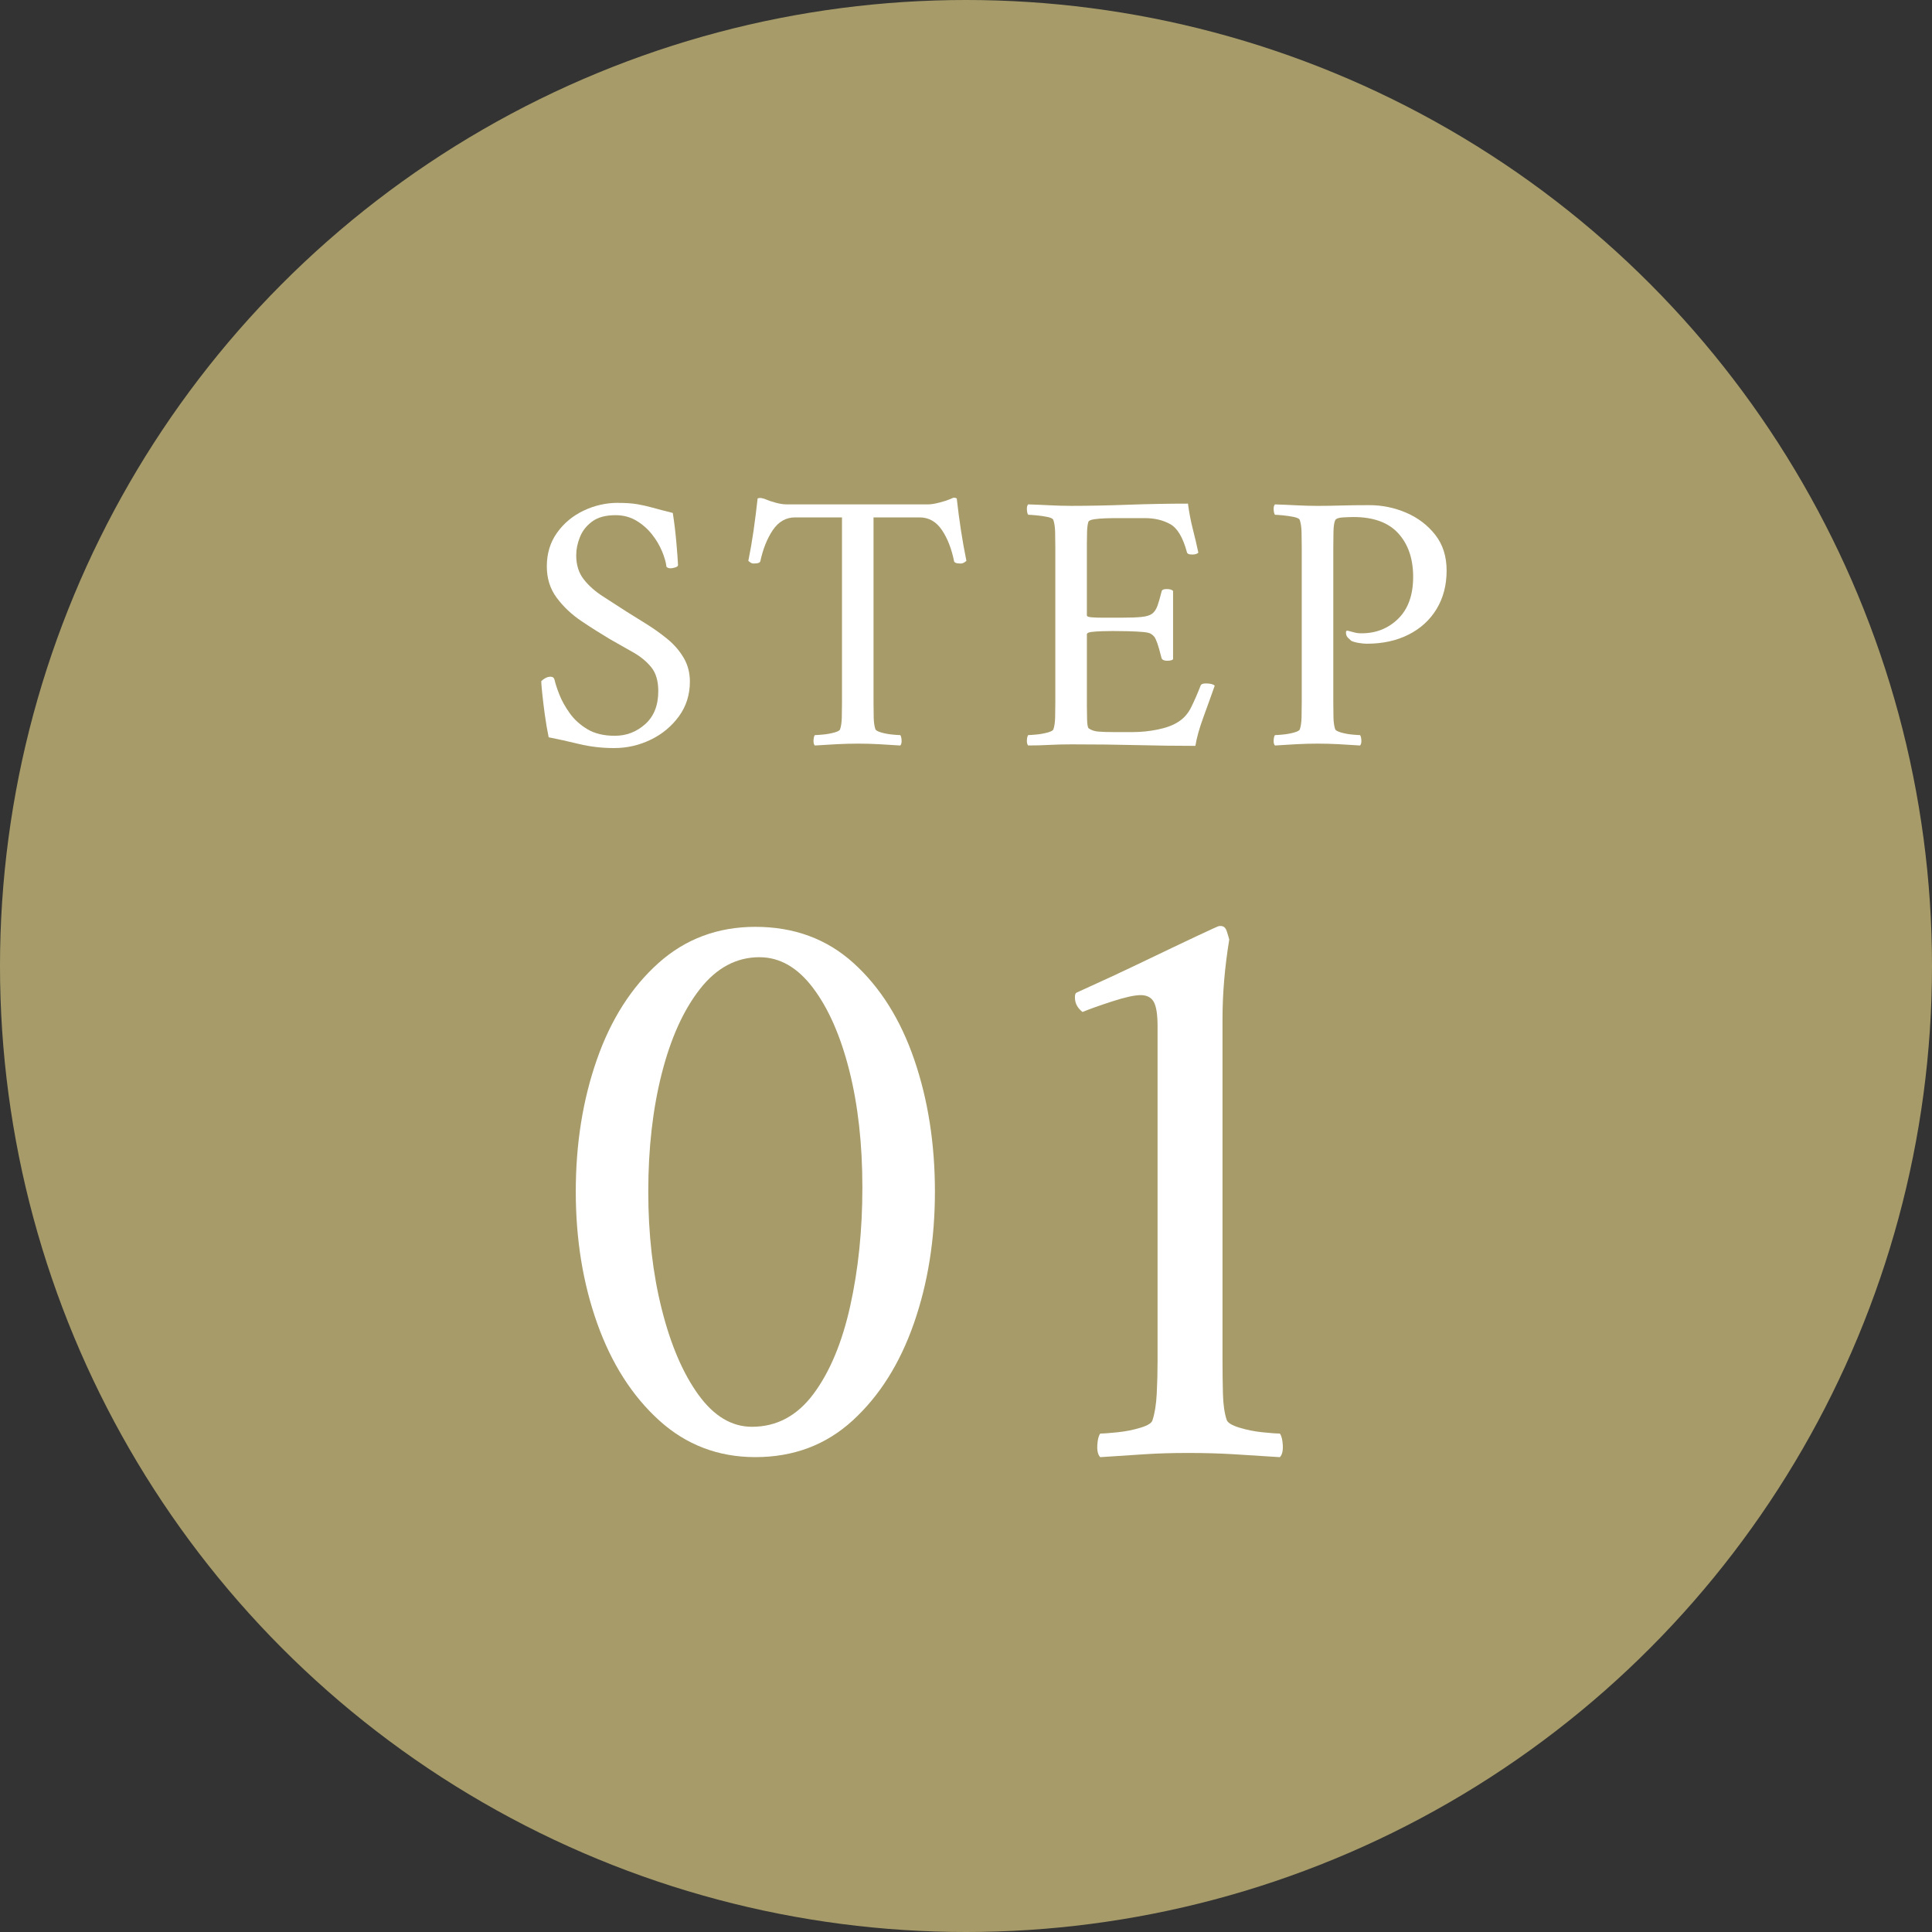
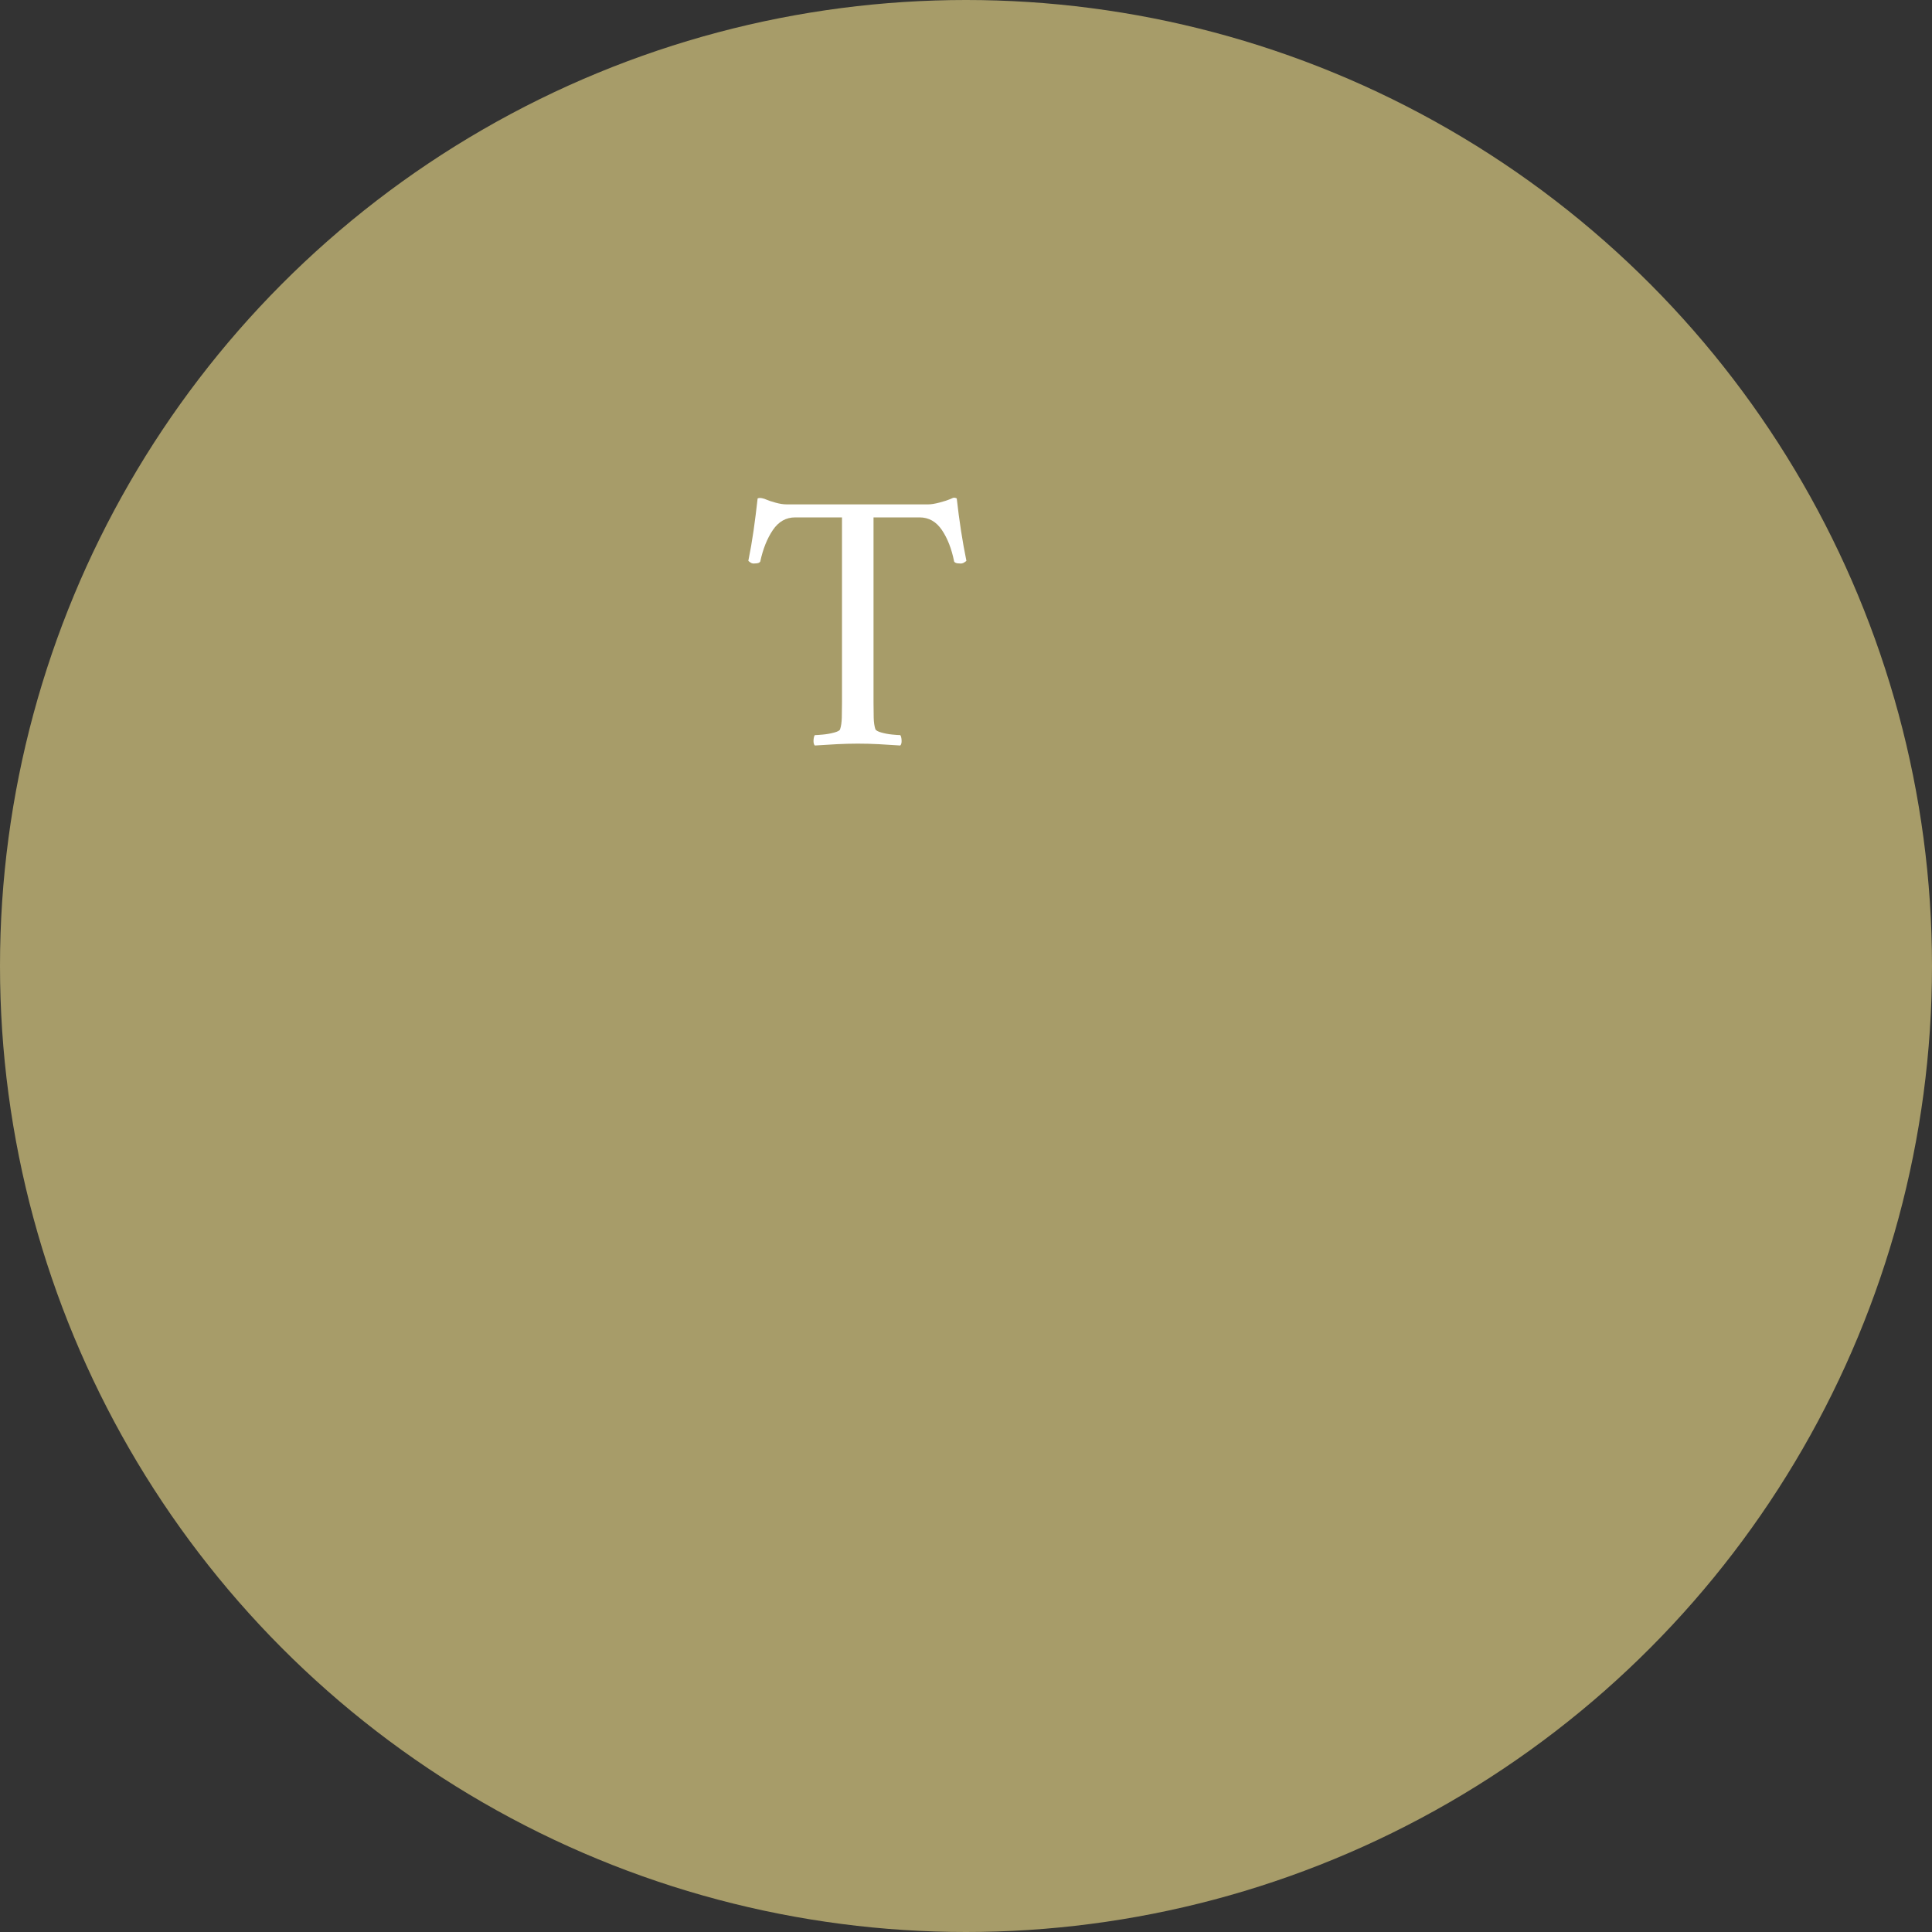
<svg xmlns="http://www.w3.org/2000/svg" id="_レイヤー_2" width="90" height="90" viewBox="0 0 90 90">
  <rect x="0" y="0" width="90" height="90" fill="#333333" stroke="none" />
  <defs>
    <style>.cls-1{fill:#fff;}.cls-2{fill:#A79C69;}</style>
  </defs>
  <g id="contents">
    <circle class="cls-2" cx="45" cy="45" r="45" />
-     <path class="cls-1" d="m28.797,23.427c.357,0,.655.02.891.061.236.041.479.095.727.165.248.069.557.15.926.242.069.439.124.891.165,1.359s.066.816.078,1.047c.011.058-.029.101-.122.13s-.167.043-.225.043c-.081,0-.145-.023-.19-.069-.023-.208-.093-.45-.208-.727s-.274-.542-.476-.796c-.202-.254-.444-.464-.727-.632-.283-.167-.603-.251-.96-.251-.462,0-.825.098-1.09.294-.266.196-.456.438-.571.727-.116.289-.173.571-.173.848,0,.45.118.825.355,1.125.236.3.537.565.9.796.364.231.729.467,1.099.709.277.173.583.364.917.571.334.208.658.439.969.692.312.254.565.545.761.874s.294.701.294,1.116c0,.612-.17,1.151-.511,1.618s-.779.831-1.315,1.09c-.537.26-1.105.389-1.705.389-.565,0-1.111-.063-1.636-.19-.525-.127-.995-.231-1.411-.312-.069-.334-.13-.692-.182-1.073-.052-.381-.092-.715-.121-1.004-.029-.288-.043-.467-.043-.537.058-.058.124-.106.199-.147.075-.04.153-.061.234-.061.104,0,.167.052.19.156.035.162.107.384.217.666.109.283.271.574.484.874.213.3.49.551.831.753.34.202.765.303,1.272.303.542,0,1.015-.182,1.419-.545.404-.363.606-.874.606-1.532,0-.473-.107-.842-.32-1.108-.213-.265-.49-.496-.831-.692-.341-.196-.707-.404-1.099-.623-.427-.254-.868-.533-1.324-.839-.456-.305-.839-.666-1.151-1.082-.312-.415-.467-.906-.467-1.471,0-.6.159-1.122.476-1.566.317-.444.729-.788,1.237-1.03.508-.242,1.044-.364,1.61-.364Z" />
    <path class="cls-1" d="m43.236,23.496c.139,0,.317-.029.537-.087.219-.058.381-.11.485-.156.092-.046.156-.069.19-.069.034,0,.075.011.121.034.058.519.124,1.021.199,1.506s.159.952.251,1.402c-.023.023-.063.052-.121.087-.058.034-.127.046-.208.034-.127,0-.208-.029-.242-.086-.116-.588-.306-1.079-.571-1.471-.266-.392-.612-.588-1.039-.588h-2.146v8.619c0,.254.002.491.008.71.006.219.032.398.078.536.023.058.115.11.277.156.162.046.332.078.511.095.179.017.303.026.372.026.035.046.055.127.061.242.006.115-.015.196-.061.242-.346-.023-.678-.043-.995-.061-.318-.017-.644-.026-.978-.026-.323,0-.652.009-.986.026-.335.017-.675.037-1.021.061-.046-.046-.066-.127-.061-.242.006-.115.026-.196.061-.242.069,0,.196-.009.381-.026s.36-.049.528-.095c.167-.046.257-.098.269-.156.046-.138.072-.317.078-.536.006-.219.009-.456.009-.71v-8.619h-2.181c-.427,0-.773.196-1.039.588-.266.392-.462.883-.588,1.471-.035.058-.116.086-.243.086-.081.012-.147,0-.199-.034-.052-.035-.09-.063-.113-.087.092-.45.173-.917.243-1.402.069-.485.132-.987.19-1.506.057-.023.126-.026.208-.009.081.017.144.038.19.061.104.046.251.095.441.147.19.052.354.078.493.078h6.611Z" />
-     <path class="cls-1" d="m49.904,23.565c.796,0,1.673-.017,2.631-.052.958-.034,1.892-.052,2.804-.052.058.427.133.819.225,1.177.092.358.179.727.26,1.108-.058.058-.156.086-.294.086-.15,0-.231-.04-.242-.121-.185-.681-.444-1.114-.779-1.298-.335-.185-.727-.277-1.177-.277h-1.454c-.069,0-.196.003-.381.009-.185.006-.357.02-.519.043-.162.023-.254.064-.277.121-.035.115-.055.265-.061.45-.006.185-.009.375-.009.571v3.34c0,.046.075.075.225.087s.317.017.502.017h.883c.404,0,.718-.011.943-.035.225-.023.39-.075.494-.156.104-.081.184-.202.242-.364.058-.161.121-.381.19-.658.011-.081.092-.121.242-.121.139,0,.236.029.294.086v3.185c-.046.046-.139.069-.277.069s-.225-.04-.259-.121c-.081-.323-.147-.557-.199-.701-.052-.144-.098-.242-.138-.294-.041-.052-.09-.095-.147-.13-.058-.046-.19-.078-.398-.095s-.436-.029-.684-.035c-.249-.006-.482-.009-.701-.009-.15,0-.32.003-.51.009-.19.006-.355.017-.494.035-.138.017-.208.055-.208.113v3.323c0,.162.003.369.009.623.005.254.032.398.078.433.115.081.257.13.424.147.167.017.43.026.788.026h.813c.403,0,.802-.04,1.194-.121.392-.081.704-.196.935-.346.266-.161.473-.395.623-.701.15-.305.294-.637.433-.995.023-.069.104-.104.242-.104.208,0,.346.034.416.104-.162.462-.338.952-.528,1.471-.19.519-.314.964-.372,1.333-.912,0-1.817-.012-2.717-.035-.9-.023-1.916-.035-3.046-.035-.393,0-.744.009-1.056.026s-.635.026-.969.026c-.046-.046-.067-.127-.061-.242.005-.115.026-.196.061-.242.069,0,.196-.009.38-.026s.361-.049.528-.095c.167-.046.256-.098.268-.156.046-.138.072-.317.078-.536.006-.219.009-.456.009-.71v-7.217c0-.254-.003-.493-.009-.718s-.032-.407-.078-.545c-.012-.069-.101-.121-.268-.156-.167-.035-.344-.061-.528-.078s-.312-.026-.38-.026c-.035-.046-.055-.127-.061-.242-.006-.115.014-.196.061-.242.346.011.686.026,1.021.043.334.017.664.026.986.026Z" />
-     <path class="cls-1" d="m67.389,26.577c0,.681-.156,1.278-.467,1.792s-.748.912-1.307,1.194c-.56.283-1.209.424-1.947.424-.093,0-.214-.011-.364-.035-.15-.023-.271-.058-.363-.104-.023-.023-.069-.066-.138-.13-.069-.063-.104-.147-.104-.251,0-.069.029-.098.086-.086.092.023.19.049.294.078.104.029.219.043.346.043.681,0,1.251-.228,1.713-.684.461-.456.692-1.105.692-1.947s-.231-1.517-.692-2.025c-.462-.508-1.16-.761-2.094-.761-.104,0-.263.006-.476.017-.214.011-.337.058-.372.138-.046.104-.072.28-.078.528-.006.248-.008.499-.008.753v7.2c0,.254.002.491.008.71.006.219.032.398.078.536.023.058.115.11.277.156.162.046.332.078.511.095.179.017.303.026.372.026.035.046.055.127.061.242.005.115-.015.196-.061.242-.346-.023-.678-.043-.995-.061-.318-.017-.644-.026-.978-.026-.323,0-.649.009-.978.026-.329.017-.666.037-1.012.061-.046-.046-.067-.127-.061-.242.005-.115.026-.196.061-.242.069,0,.193-.009.372-.026.179-.017.352-.049.519-.095.167-.046.257-.098.269-.156.046-.138.072-.317.078-.536.006-.219.009-.456.009-.71v-7.217c0-.254-.003-.493-.009-.718s-.032-.407-.078-.545c-.012-.069-.102-.121-.269-.156-.167-.035-.34-.061-.519-.078-.179-.017-.303-.026-.372-.026-.035-.046-.055-.127-.061-.242-.006-.115.014-.196.061-.242.346.011.684.026,1.012.043.329.017.655.026.978.026.334,0,.695-.006,1.082-.017.387-.011.828-.017,1.324-.017.6,0,1.174.119,1.722.355.548.237.998.58,1.35,1.03.352.45.528,1.004.528,1.661Z" />
-     <path class="cls-1" d="m35.187,43.176c1.806,0,3.331.563,4.575,1.689,1.243,1.126,2.186,2.625,2.828,4.497.641,1.872.962,3.921.962,6.146s-.328,4.275-.982,6.146c-.654,1.872-1.604,3.377-2.847,4.516-1.244,1.139-2.756,1.708-4.536,1.708-1.728,0-3.221-.57-4.478-1.708-1.256-1.139-2.219-2.644-2.886-4.516-.668-1.872-1.001-3.92-1.001-6.146s.327-4.274.982-6.146c.654-1.872,1.61-3.371,2.867-4.497,1.257-1.125,2.762-1.689,4.517-1.689Zm.196,1.414c-1.074,0-1.997.491-2.769,1.473-.772.982-1.368,2.298-1.787,3.947-.419,1.649-.628,3.482-.628,5.498,0,1.99.209,3.816.628,5.479.418,1.663.988,2.992,1.708,3.986.72.995,1.551,1.492,2.494,1.492,1.152,0,2.107-.511,2.867-1.532.759-1.021,1.329-2.382,1.708-4.084.379-1.701.569-3.547.569-5.537,0-2.016-.203-3.829-.608-5.439-.406-1.61-.969-2.893-1.689-3.849-.72-.955-1.551-1.433-2.494-1.433Z" />
-     <path class="cls-1" d="m53.924,63.323v-15.513c0-.55-.059-.929-.177-1.139-.118-.209-.321-.314-.609-.314s-.733.098-1.335.294c-.603.196-1.061.36-1.375.491-.235-.183-.353-.406-.353-.668v-.039c0-.104.025-.17.078-.196,1.047-.471,2.075-.949,3.083-1.433,1.008-.484,1.846-.884,2.514-1.198.667-.314,1.014-.471,1.041-.471h.079c.131,0,.222.079.275.236.052.157.091.289.118.393-.209,1.283-.314,2.513-.314,3.692v15.866c0,.576.006,1.113.02,1.61.013.498.072.903.177,1.218.052.131.249.249.589.353.34.105.7.177,1.08.216.379.039.648.059.805.059.079.105.124.289.138.55.013.262-.033.445-.138.55-.785-.053-1.506-.098-2.16-.137-.655-.039-1.362-.059-2.121-.059-.733,0-1.401.02-2.003.059-.603.039-1.296.084-2.082.137-.104-.105-.151-.288-.137-.55.013-.261.059-.445.137-.55.157,0,.425-.02.805-.059.379-.039.74-.111,1.08-.216.34-.104.523-.222.55-.353.104-.314.17-.72.196-1.218.026-.497.04-1.034.04-1.61Z" />
  </g>
</svg>